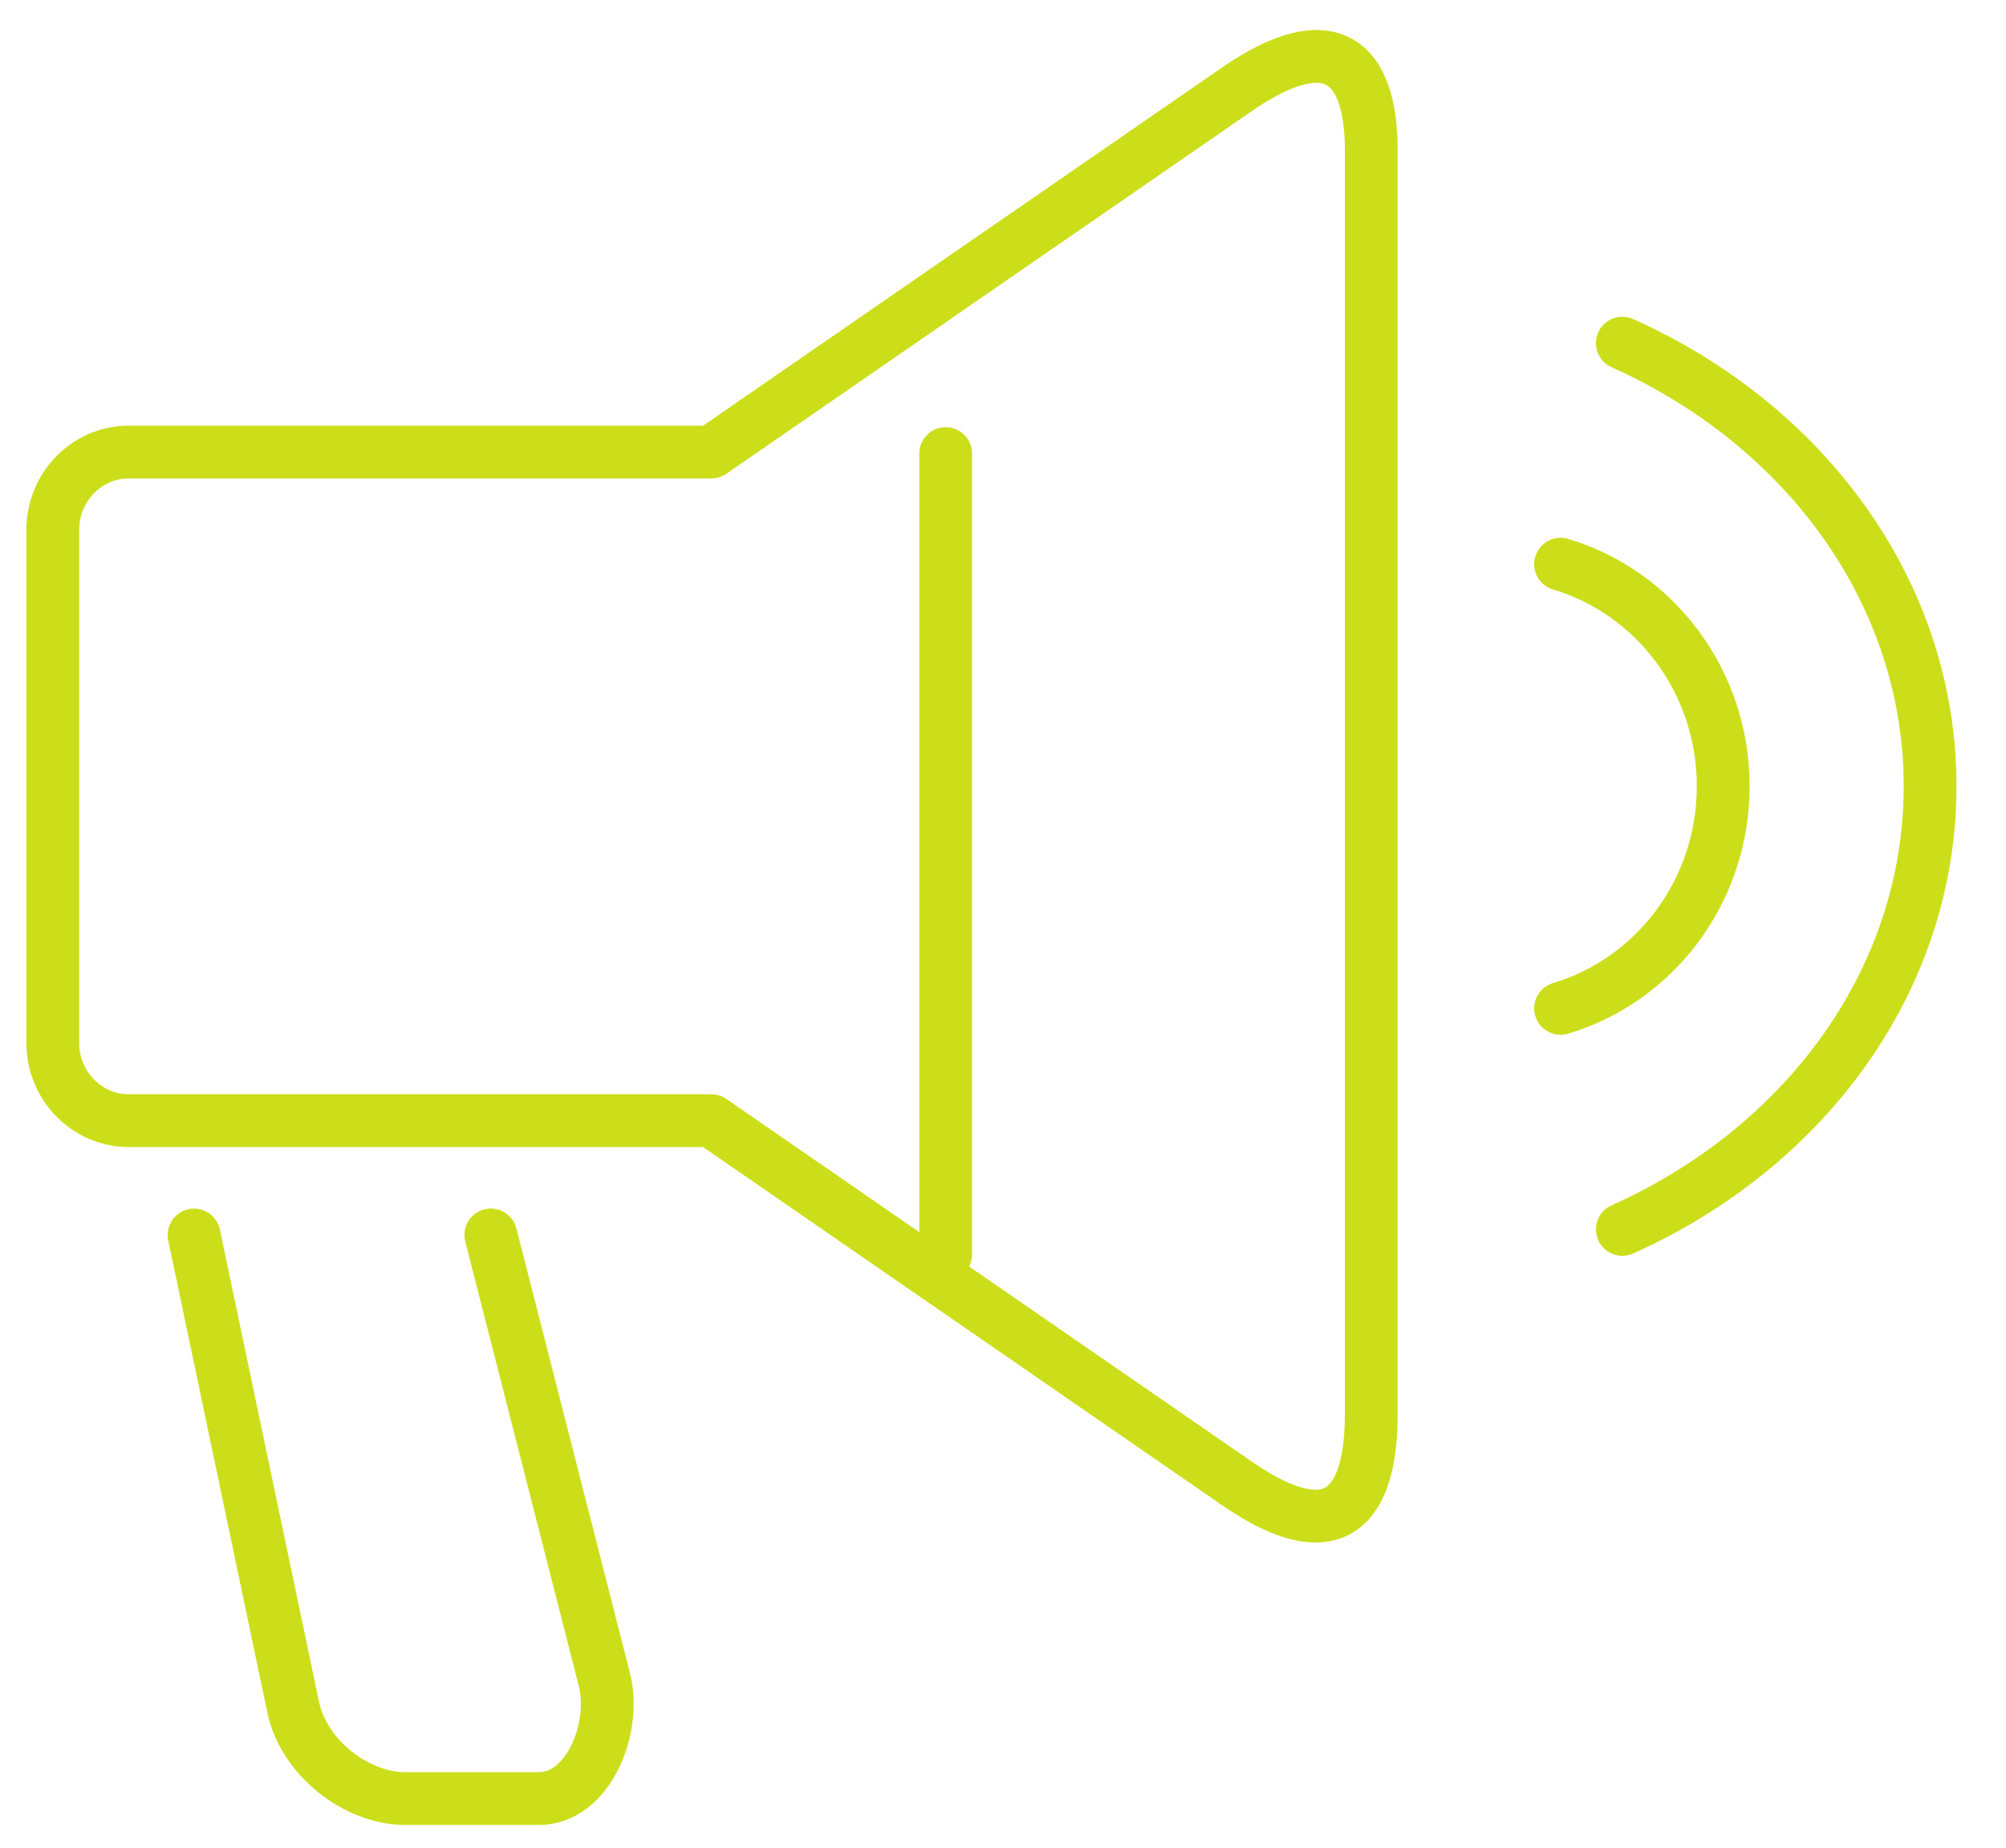
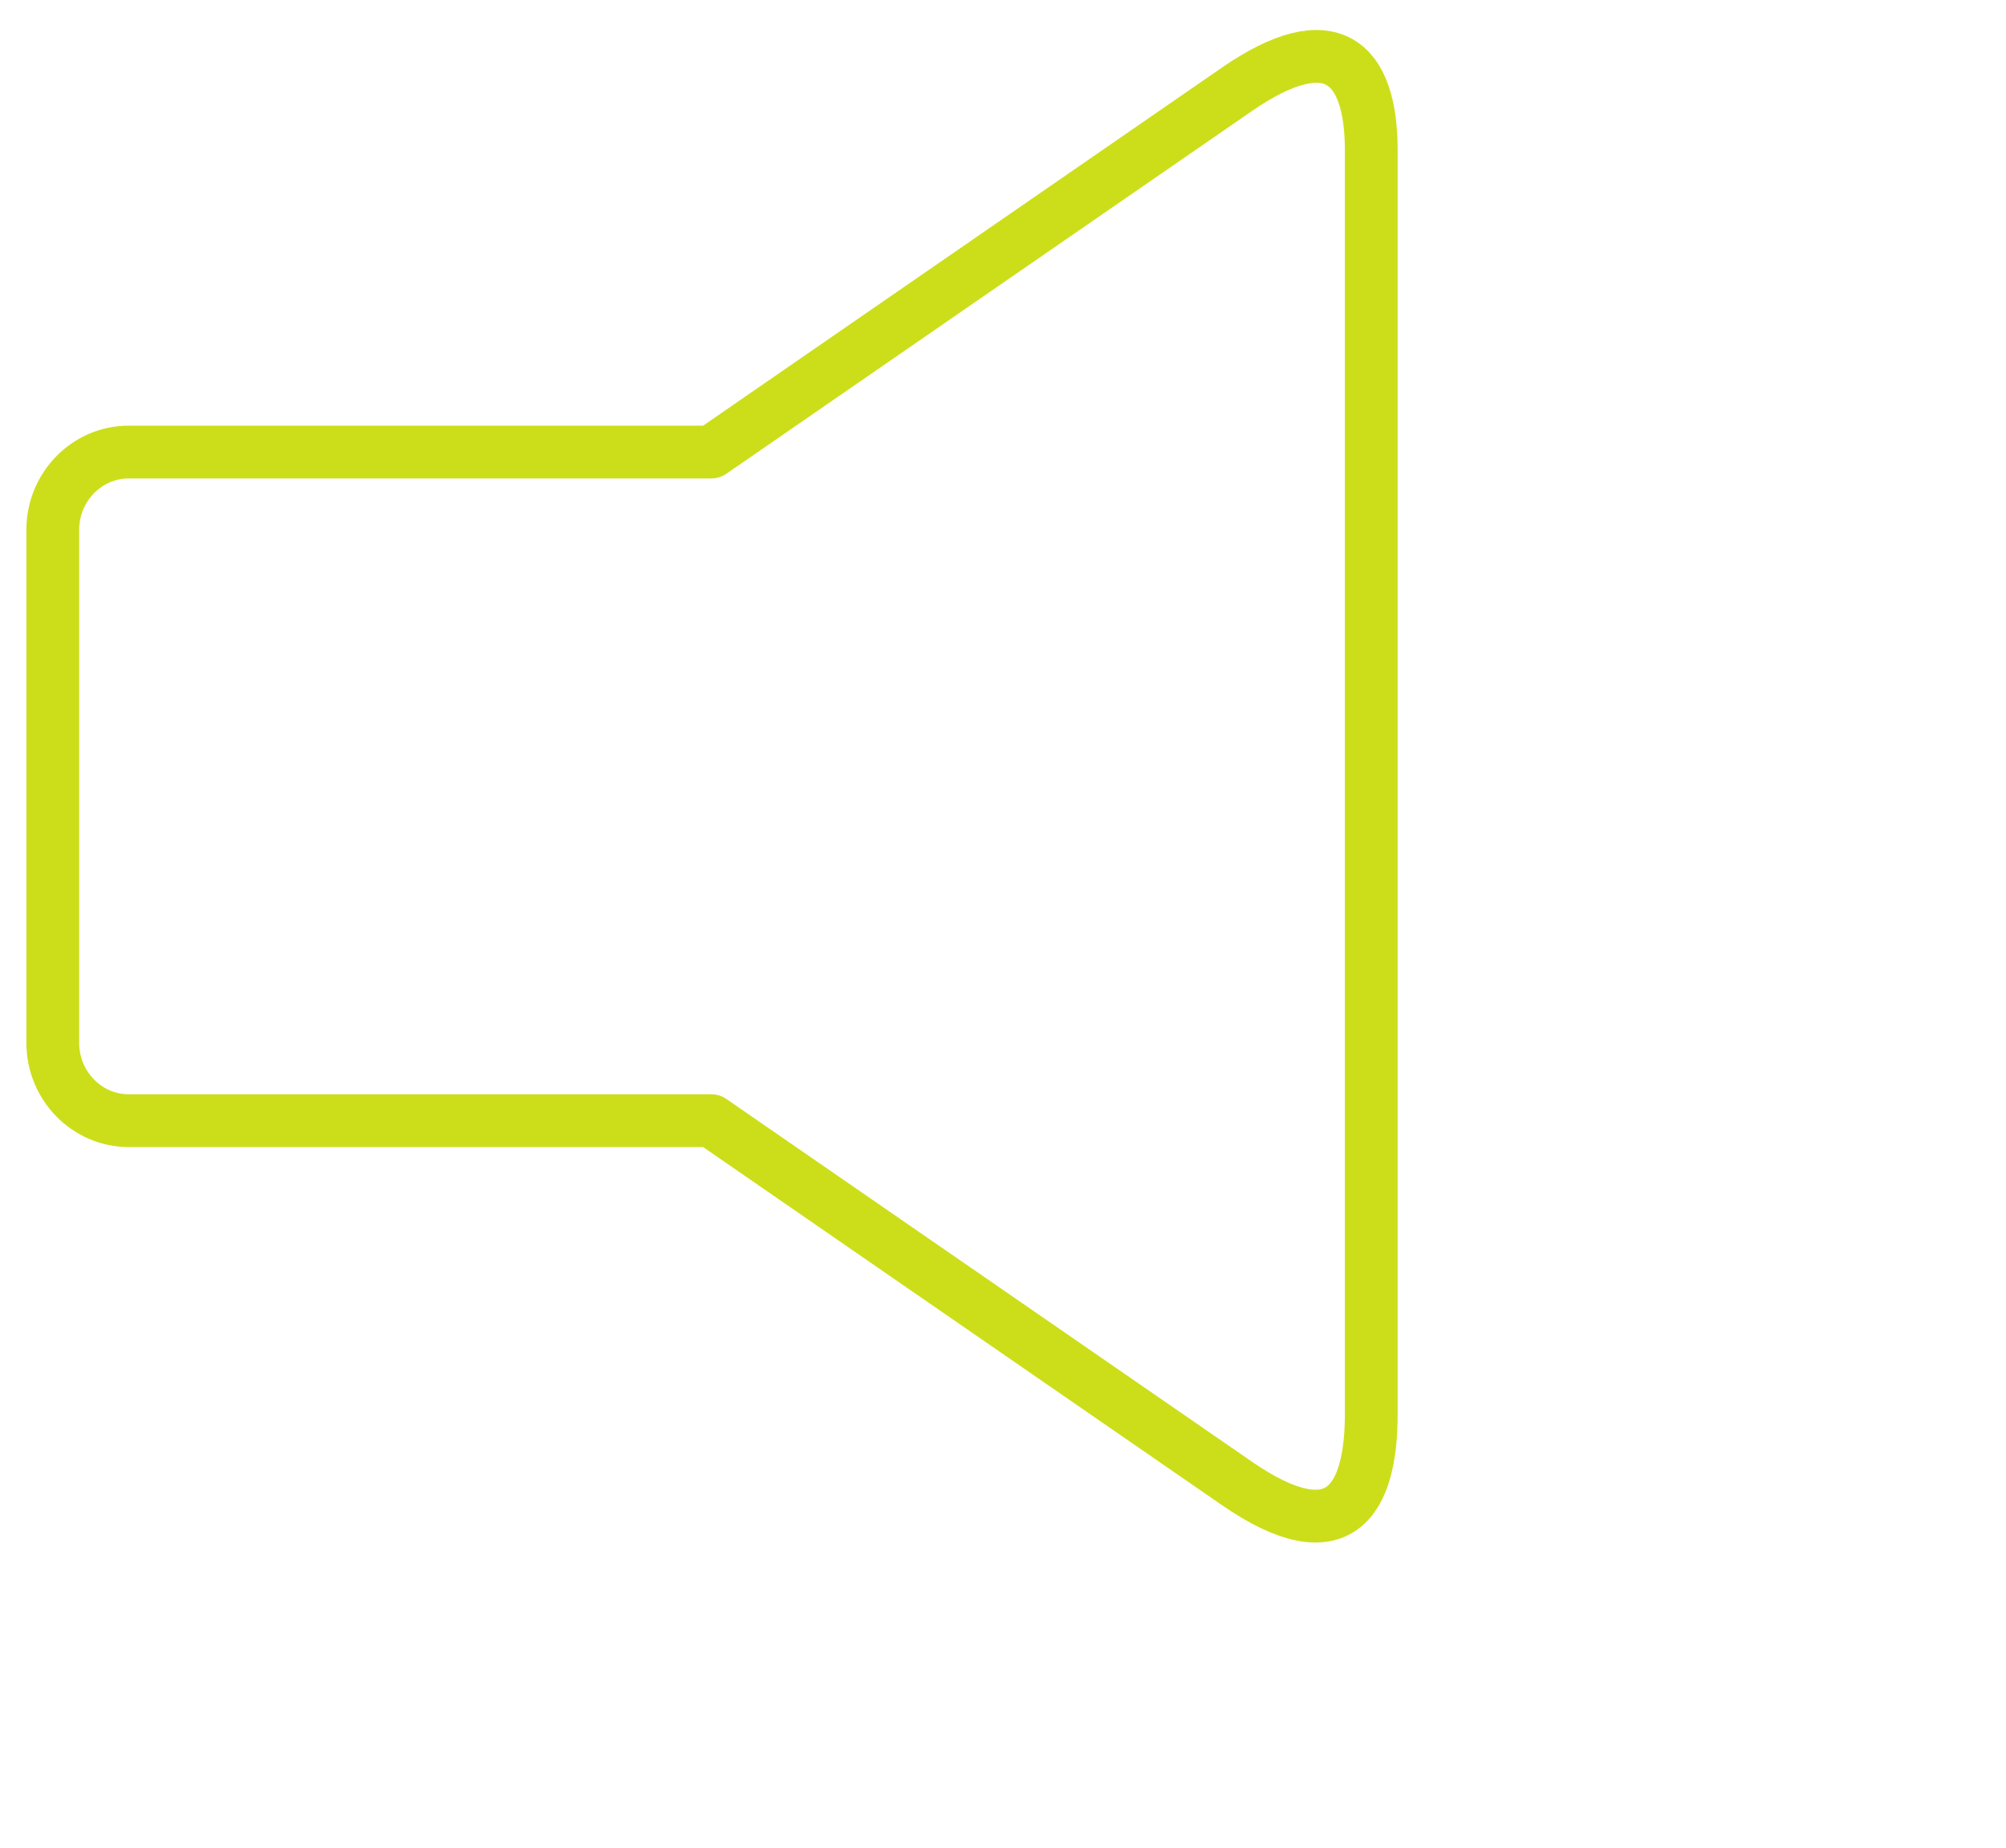
<svg xmlns="http://www.w3.org/2000/svg" width="38" height="35" viewBox="0 0 38 35" fill="none">
  <g id="ic_mission#3">
-     <path id="Vector" d="M29.562 10.687C31.343 11.217 32.643 12.9 32.643 14.894C32.643 16.888 31.343 18.571 29.562 19.101" stroke="#CCDE1A" stroke-linecap="round" stroke-linejoin="round" />
-     <path id="Vector_2" d="M17.914 8.592V23.759" stroke="#CCDE1A" stroke-linecap="round" stroke-linejoin="round" />
-     <path id="Vector_3" d="M9.298 23.393L11.448 31.811C11.688 32.753 11.132 34.069 10.212 34.069H7.678C6.758 34.069 5.762 33.303 5.556 32.349L3.676 23.394" stroke="#CCDE1A" stroke-linecap="round" stroke-linejoin="round" />
-     <path id="Vector_4" d="M30.732 6.5C34.19 8.046 36.562 11.224 36.562 14.894C36.562 18.563 34.19 21.741 30.732 23.288" stroke="#CCDE1A" stroke-linecap="round" stroke-linejoin="round" />
    <path id="Vector_5" d="M13.475 8.563L23.428 1.694C25.241 0.443 25.976 1.191 25.976 2.848V26.785C25.976 28.422 25.375 29.442 23.428 28.097L13.475 21.228H2.436C1.647 21.228 1 20.566 1 19.757V10.034C1 9.225 1.646 8.563 2.436 8.563H13.475Z" stroke="#CCDE1A" stroke-linecap="round" stroke-linejoin="round" />
  </g>
</svg>